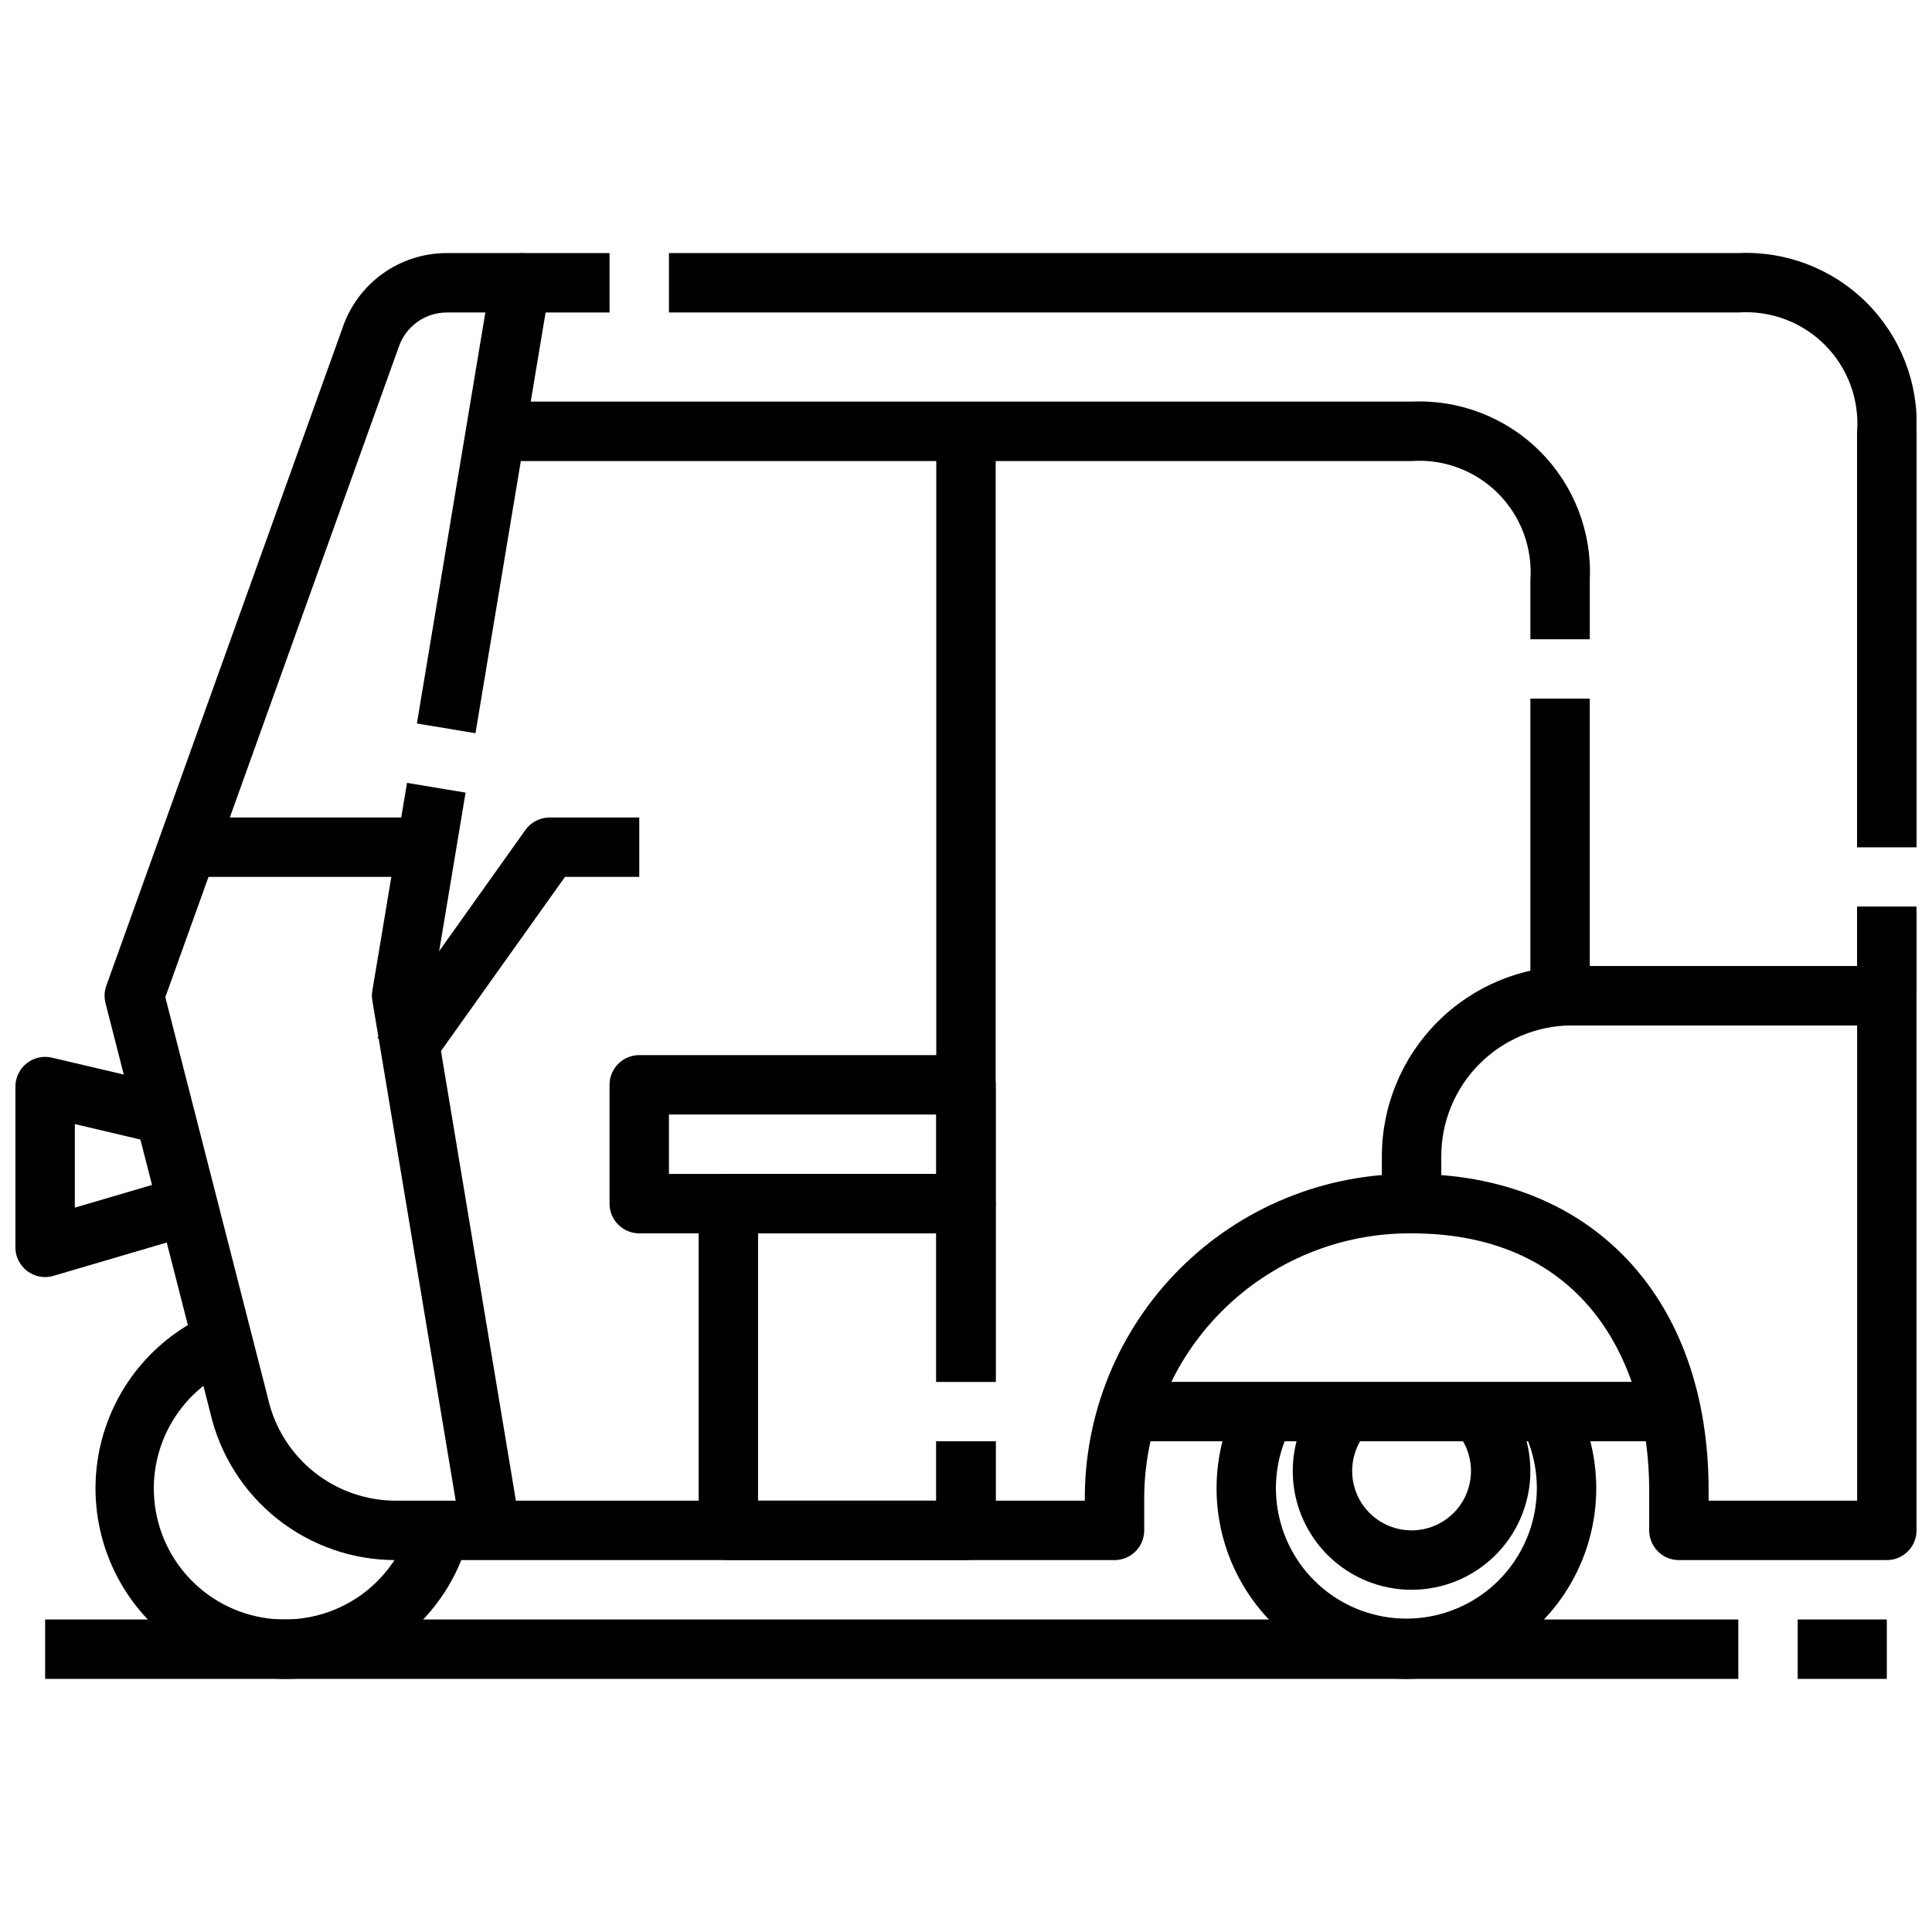
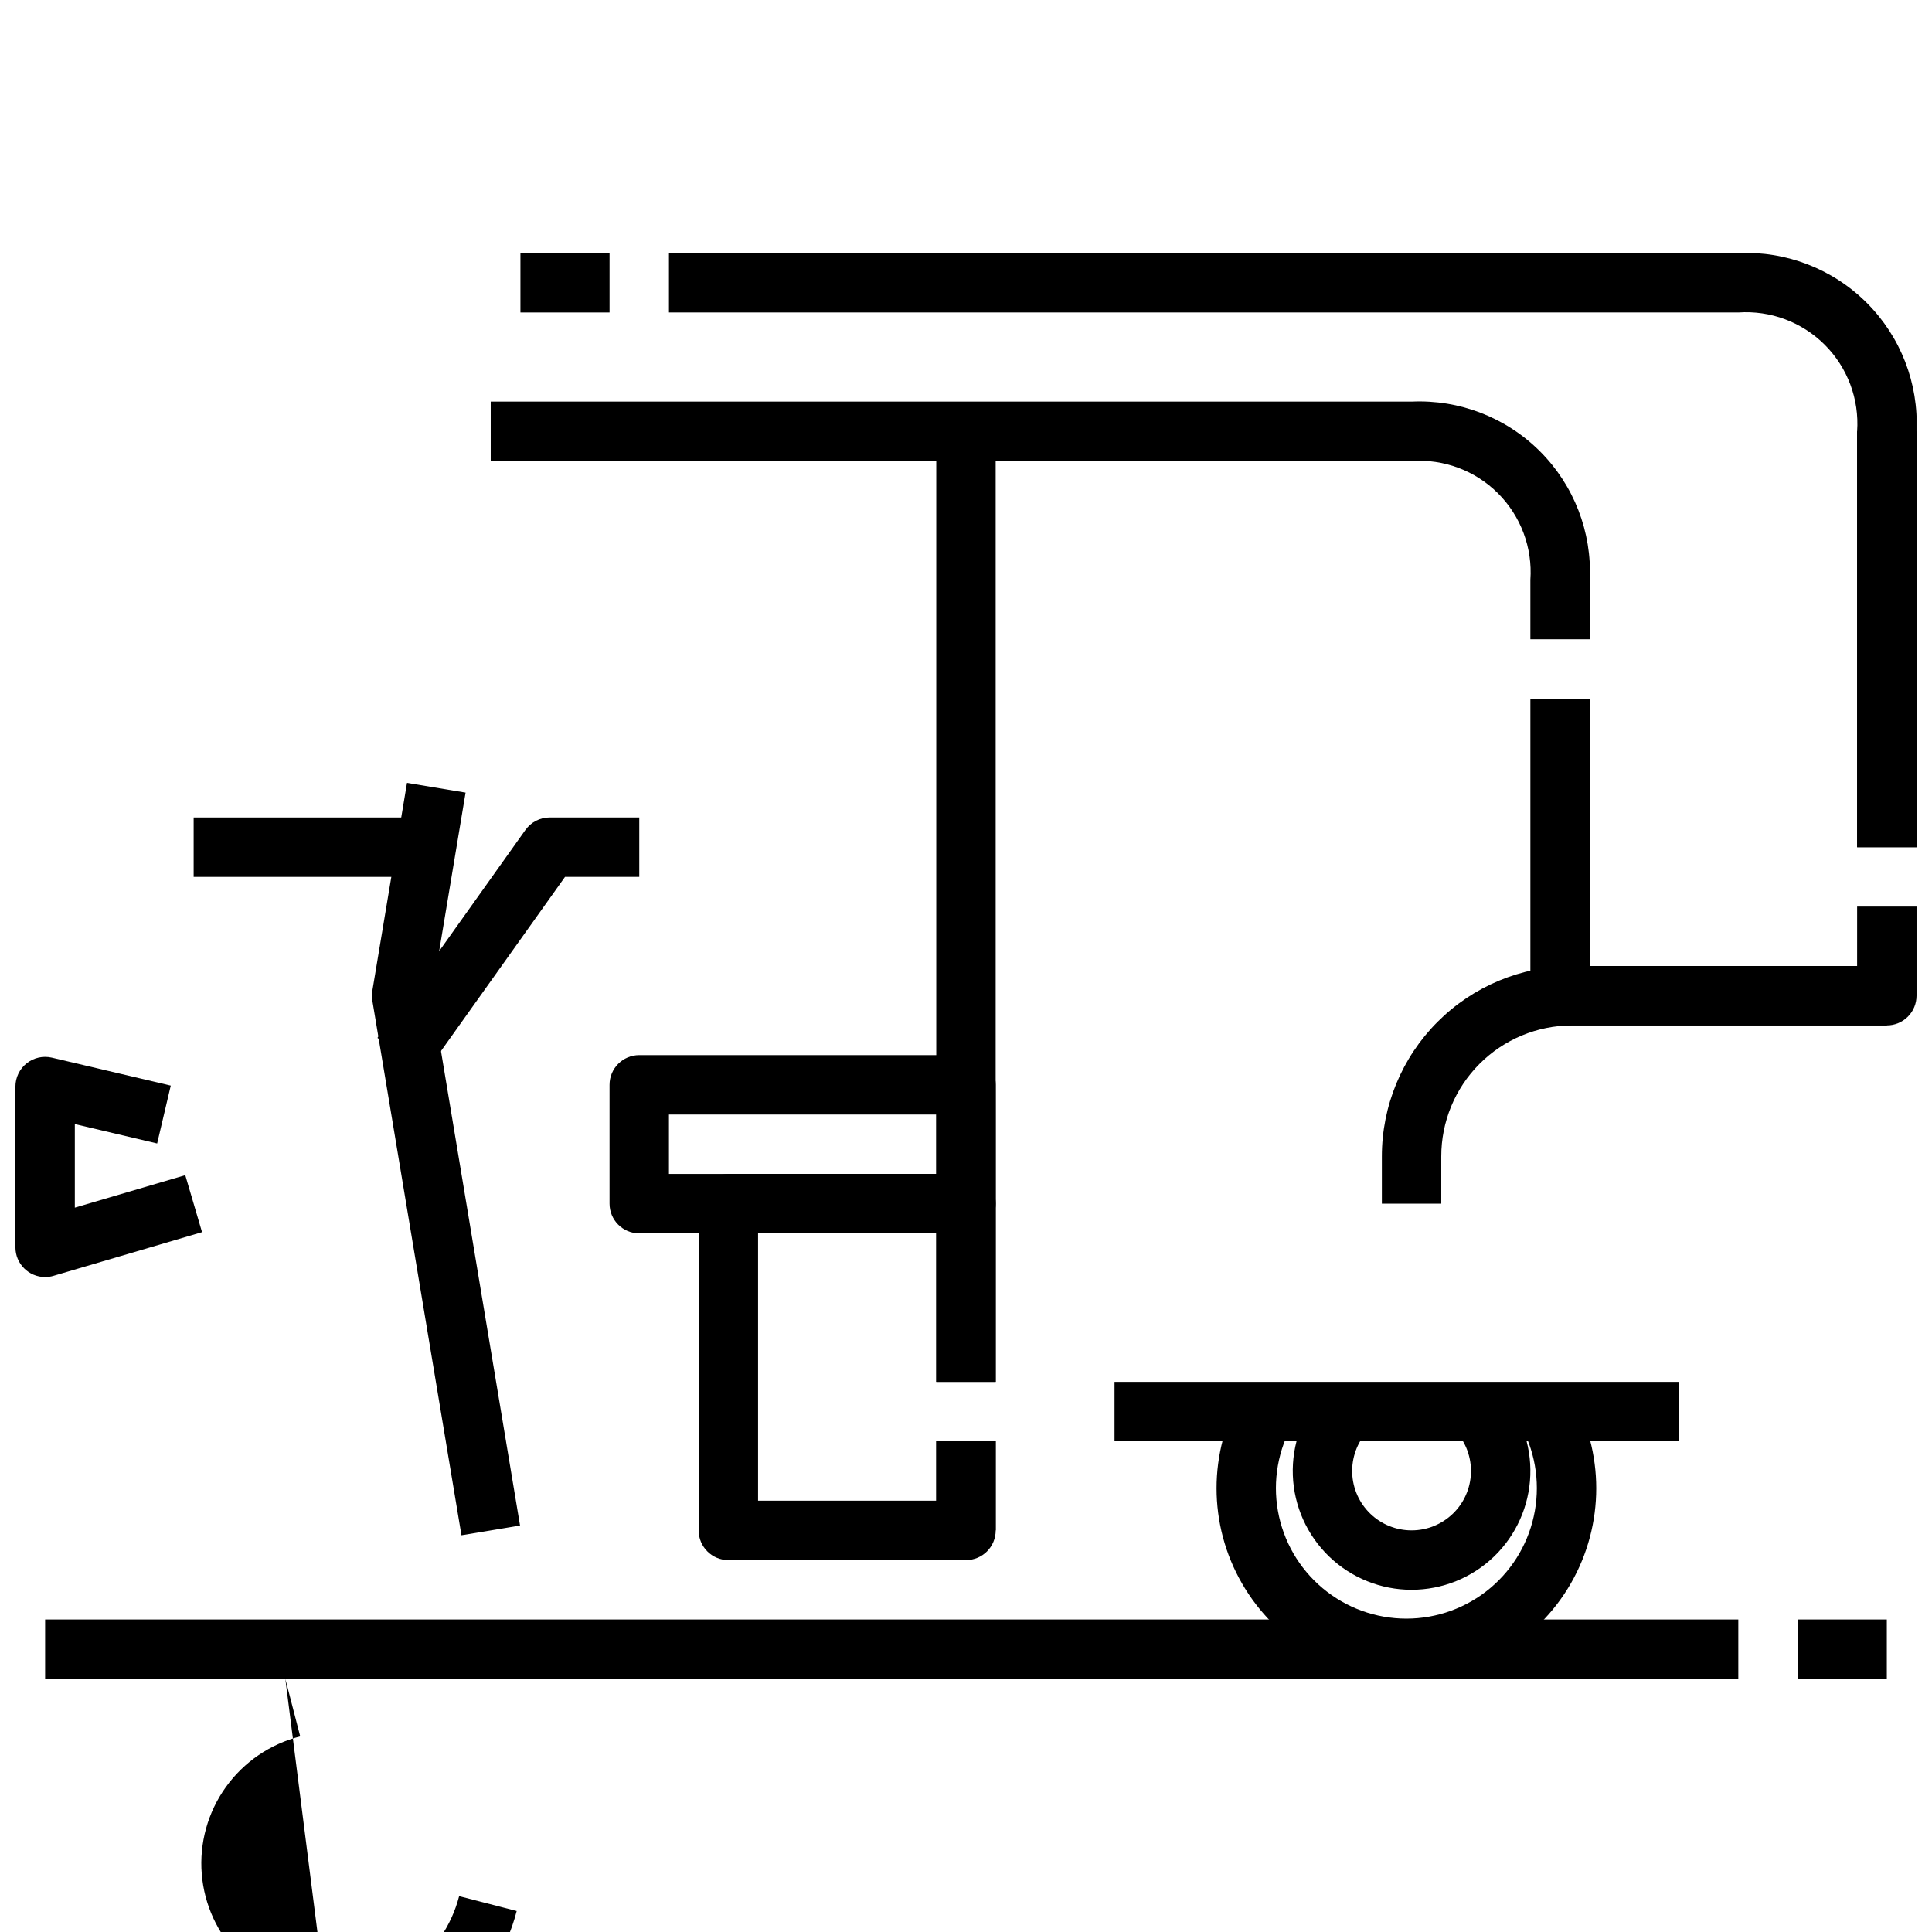
<svg xmlns="http://www.w3.org/2000/svg" width="800px" height="800px" version="1.1" viewBox="144 144 512 512">
  <defs>
    <clipPath id="e">
      <path d="m636 258h15.902v111h-15.902z" />
    </clipPath>
    <clipPath id="d">
      <path d="m171 211h480.9v347h-480.9z" />
    </clipPath>
    <clipPath id="c">
      <path d="m148.09 424h49.906v59h-49.906z" />
    </clipPath>
    <clipPath id="b">
      <path d="m321 211h330.9v158h-330.9z" />
    </clipPath>
    <clipPath id="a">
      <path d="m549 329h102.9v87h-102.9z" />
    </clipPath>
  </defs>
  <g clip-path="url(#e)">
    <path d="m636.16 258.3h15.742v110.21h-15.742z" />
  </g>
  <g clip-path="url(#d)">
-     <path d="m644.03 557.44h-55.105c-4.348 0-7.871-3.523-7.871-7.871v-10.656c0-32.906-16.531-68.062-62.977-68.062-18.891-0.141-37.043 7.328-50.371 20.719-13.324 13.387-20.707 31.578-20.477 50.469v7.531c0 2.09-0.828 4.09-2.305 5.566-1.477 1.477-3.481 2.305-5.566 2.305h-190.36c-11.445 0.043-22.562-3.812-31.523-10.934-8.961-7.117-15.23-17.078-17.777-28.234l-27.742-108.45c-0.391-1.527-0.316-3.133 0.223-4.613l62.605-174.34v-0.004c1.953-5.781 5.68-10.805 10.645-14.359 4.965-3.551 10.918-5.453 17.023-5.438h19.469c2.312 0 4.508 1.02 6.004 2.785 1.496 1.762 2.137 4.098 1.758 6.379l-19.68 118.08-15.523-2.582 18.145-108.92h-10.172c-5.805-0.012-10.965 3.699-12.805 9.203l-61.836 172.25 27.199 106.28c1.727 7.723 6.035 14.621 12.219 19.555 6.18 4.938 13.859 7.617 21.77 7.598h182.49c-0.184-23.02 8.879-45.152 25.16-61.43 16.277-16.281 38.41-25.344 61.43-25.164 47.824 0 78.719 32.898 78.719 83.805l0.004 2.789h39.359v-157.44h15.742v165.31c0 2.09-0.828 4.09-2.305 5.566-1.477 1.477-3.481 2.305-5.566 2.305z" />
-   </g>
+     </g>
  <path d="m266.29 550.86-23.617-141.7v-0.004c-0.148-0.852-0.148-1.727 0-2.582l9.188-55.105 15.523 2.582-8.965 53.816 23.395 140.41z" />
  <g clip-path="url(#c)">
    <path d="m155.96 482.43c-4.348 0-7.871-3.523-7.871-7.871v-42.605c0-2.402 1.098-4.68 2.984-6.172 1.883-1.496 4.348-2.043 6.691-1.492l31.488 7.406-3.606 15.336-21.816-5.141v22.145l29.27-8.605 4.441 15.098-39.359 11.578v0.004c-0.723 0.211-1.469 0.32-2.223 0.32z" />
  </g>
-   <path d="m219.62 588.93c-16.488-0.059-31.906-8.168-41.305-21.715-9.398-13.551-11.59-30.832-5.867-46.297 5.719-15.465 18.625-27.164 34.578-31.34l3.938 15.23c-7.957 2.016-14.945 6.781-19.719 13.457-4.777 6.672-7.035 14.824-6.371 23.004 0.66 8.18 4.199 15.863 9.988 21.68 5.789 5.82 13.453 9.398 21.629 10.105 8.176 0.703 16.34-1.512 23.039-6.25 6.699-4.742 11.5-11.703 13.555-19.652l15.25 3.938c-2.769 10.82-9.059 20.41-17.879 27.262-8.816 6.852-19.668 10.574-30.836 10.578z" />
+   <path d="m219.62 588.93l3.938 15.23c-7.957 2.016-14.945 6.781-19.719 13.457-4.777 6.672-7.035 14.824-6.371 23.004 0.66 8.18 4.199 15.863 9.988 21.68 5.789 5.82 13.453 9.398 21.629 10.105 8.176 0.703 16.34-1.512 23.039-6.25 6.699-4.742 11.5-11.703 13.555-19.652l15.25 3.938c-2.769 10.82-9.059 20.41-17.879 27.262-8.816 6.852-19.668 10.574-30.836 10.578z" />
  <path d="m516.71 588.93c-18-0.074-34.598-9.719-43.574-25.316-8.977-15.598-8.98-34.797-0.008-50.395l13.633 7.871h0.004c-4.066 7.039-5.519 15.285-4.109 23.289 1.41 8.008 5.598 15.258 11.824 20.484 6.227 5.227 14.098 8.09 22.227 8.09 8.125 0 15.996-2.863 22.223-8.09 6.227-5.227 10.414-12.477 11.824-20.484 1.41-8.004-0.043-16.25-4.109-23.289l13.633-7.871h0.004c8.984 15.598 8.984 34.797 0.008 50.398-8.977 15.602-25.582 25.242-43.578 25.312z" />
  <path d="m392.12 525.95h15.742v23.617h-15.742z" />
  <path d="m392.12 258.3h15.742v251.91h-15.742z" />
  <path d="m400 470.85h-86.594c-4.348 0-7.871-3.523-7.871-7.871v-31.488c0-4.348 3.523-7.875 7.871-7.875h86.594c2.086 0 4.09 0.832 5.566 2.309 1.477 1.477 2.305 3.477 2.305 5.566v31.488c0 2.086-0.828 4.09-2.305 5.566-1.477 1.473-3.481 2.305-5.566 2.305zm-78.723-15.746h70.848v-15.742h-70.848z" />
  <path d="m400 557.44h-62.977c-4.348 0-7.875-3.523-7.875-7.871v-86.59c0-4.348 3.527-7.875 7.875-7.875h62.977c2.086 0 4.09 0.832 5.566 2.309 1.477 1.473 2.305 3.477 2.305 5.566v47.23h-15.746v-39.359h-47.23v70.848h47.23v-15.746h15.742v23.617h0.004c0 2.09-0.828 4.09-2.305 5.566-1.477 1.477-3.481 2.305-5.566 2.305z" />
  <path d="m439.36 510.21h149.57v15.742h-149.57z" />
  <path d="m525.95 462.98h-15.742v-12.504c-0.008-13.359 5.289-26.18 14.723-35.641 9.434-9.465 22.234-14.797 35.594-14.832h83.508v15.742h-83.508c-9.188 0.031-17.984 3.707-24.469 10.219-6.481 6.508-10.113 15.324-10.105 24.512z" />
  <path d="m281.92 211.07h23.617v15.742h-23.617z" />
  <g clip-path="url(#b)">
    <path d="m651.9 368.51h-15.742v-110.21c0.594-8.52-2.531-16.879-8.57-22.918-6.039-6.039-14.398-9.164-22.918-8.57h-283.39v-15.742h283.39c12.695-0.586 25.055 4.199 34.043 13.188 8.988 8.988 13.777 21.348 13.188 34.043z" />
  </g>
  <g clip-path="url(#a)">
    <path d="m644.03 415.74h-86.594c-4.348 0-7.871-3.523-7.871-7.871v-78.723h15.742v70.848h70.848l0.004-15.742h15.742v23.617c0 2.086-0.828 4.09-2.305 5.566-1.477 1.477-3.481 2.305-5.566 2.305z" />
  </g>
  <path d="m565.31 313.41h-15.746v-15.742c0.594-8.523-2.531-16.883-8.57-22.922-6.039-6.039-14.398-9.164-22.918-8.566h-244.03v-15.746h244.03c12.699-0.586 25.055 4.199 34.043 13.188 8.988 8.988 13.777 21.348 13.191 34.047z" />
  <path d="m195.32 360.64h62.977v15.742h-62.977z" />
  <path d="m256.84 428.18-12.816-9.133 39.219-55.105 0.004 0.004c1.473-2.074 3.863-3.305 6.406-3.309h23.758v15.742l-19.68 0.004z" />
  <path d="m155.96 573.18h448.71v15.742h-448.71z" />
  <path d="m620.41 573.18h23.617v15.742h-23.617z" />
  <path d="m518.08 565.31c-8.148 0-15.98-3.16-21.848-8.816-5.867-5.656-9.316-13.363-9.617-21.508s2.566-16.086 8-22.16l11.73 10.5h-0.004c-2.715 3.039-4.144 7.012-3.992 11.082 0.148 4.07 1.875 7.926 4.809 10.75 2.934 2.828 6.848 4.406 10.922 4.406s7.988-1.578 10.926-4.406c2.934-2.824 4.656-6.68 4.809-10.75 0.152-4.07-1.281-8.043-3.996-11.082l11.715-10.516c5.438 6.07 8.309 14.016 8.012 22.16-0.297 8.148-3.742 15.859-9.609 21.52-5.871 5.656-13.703 8.816-21.855 8.82z" />
</svg>